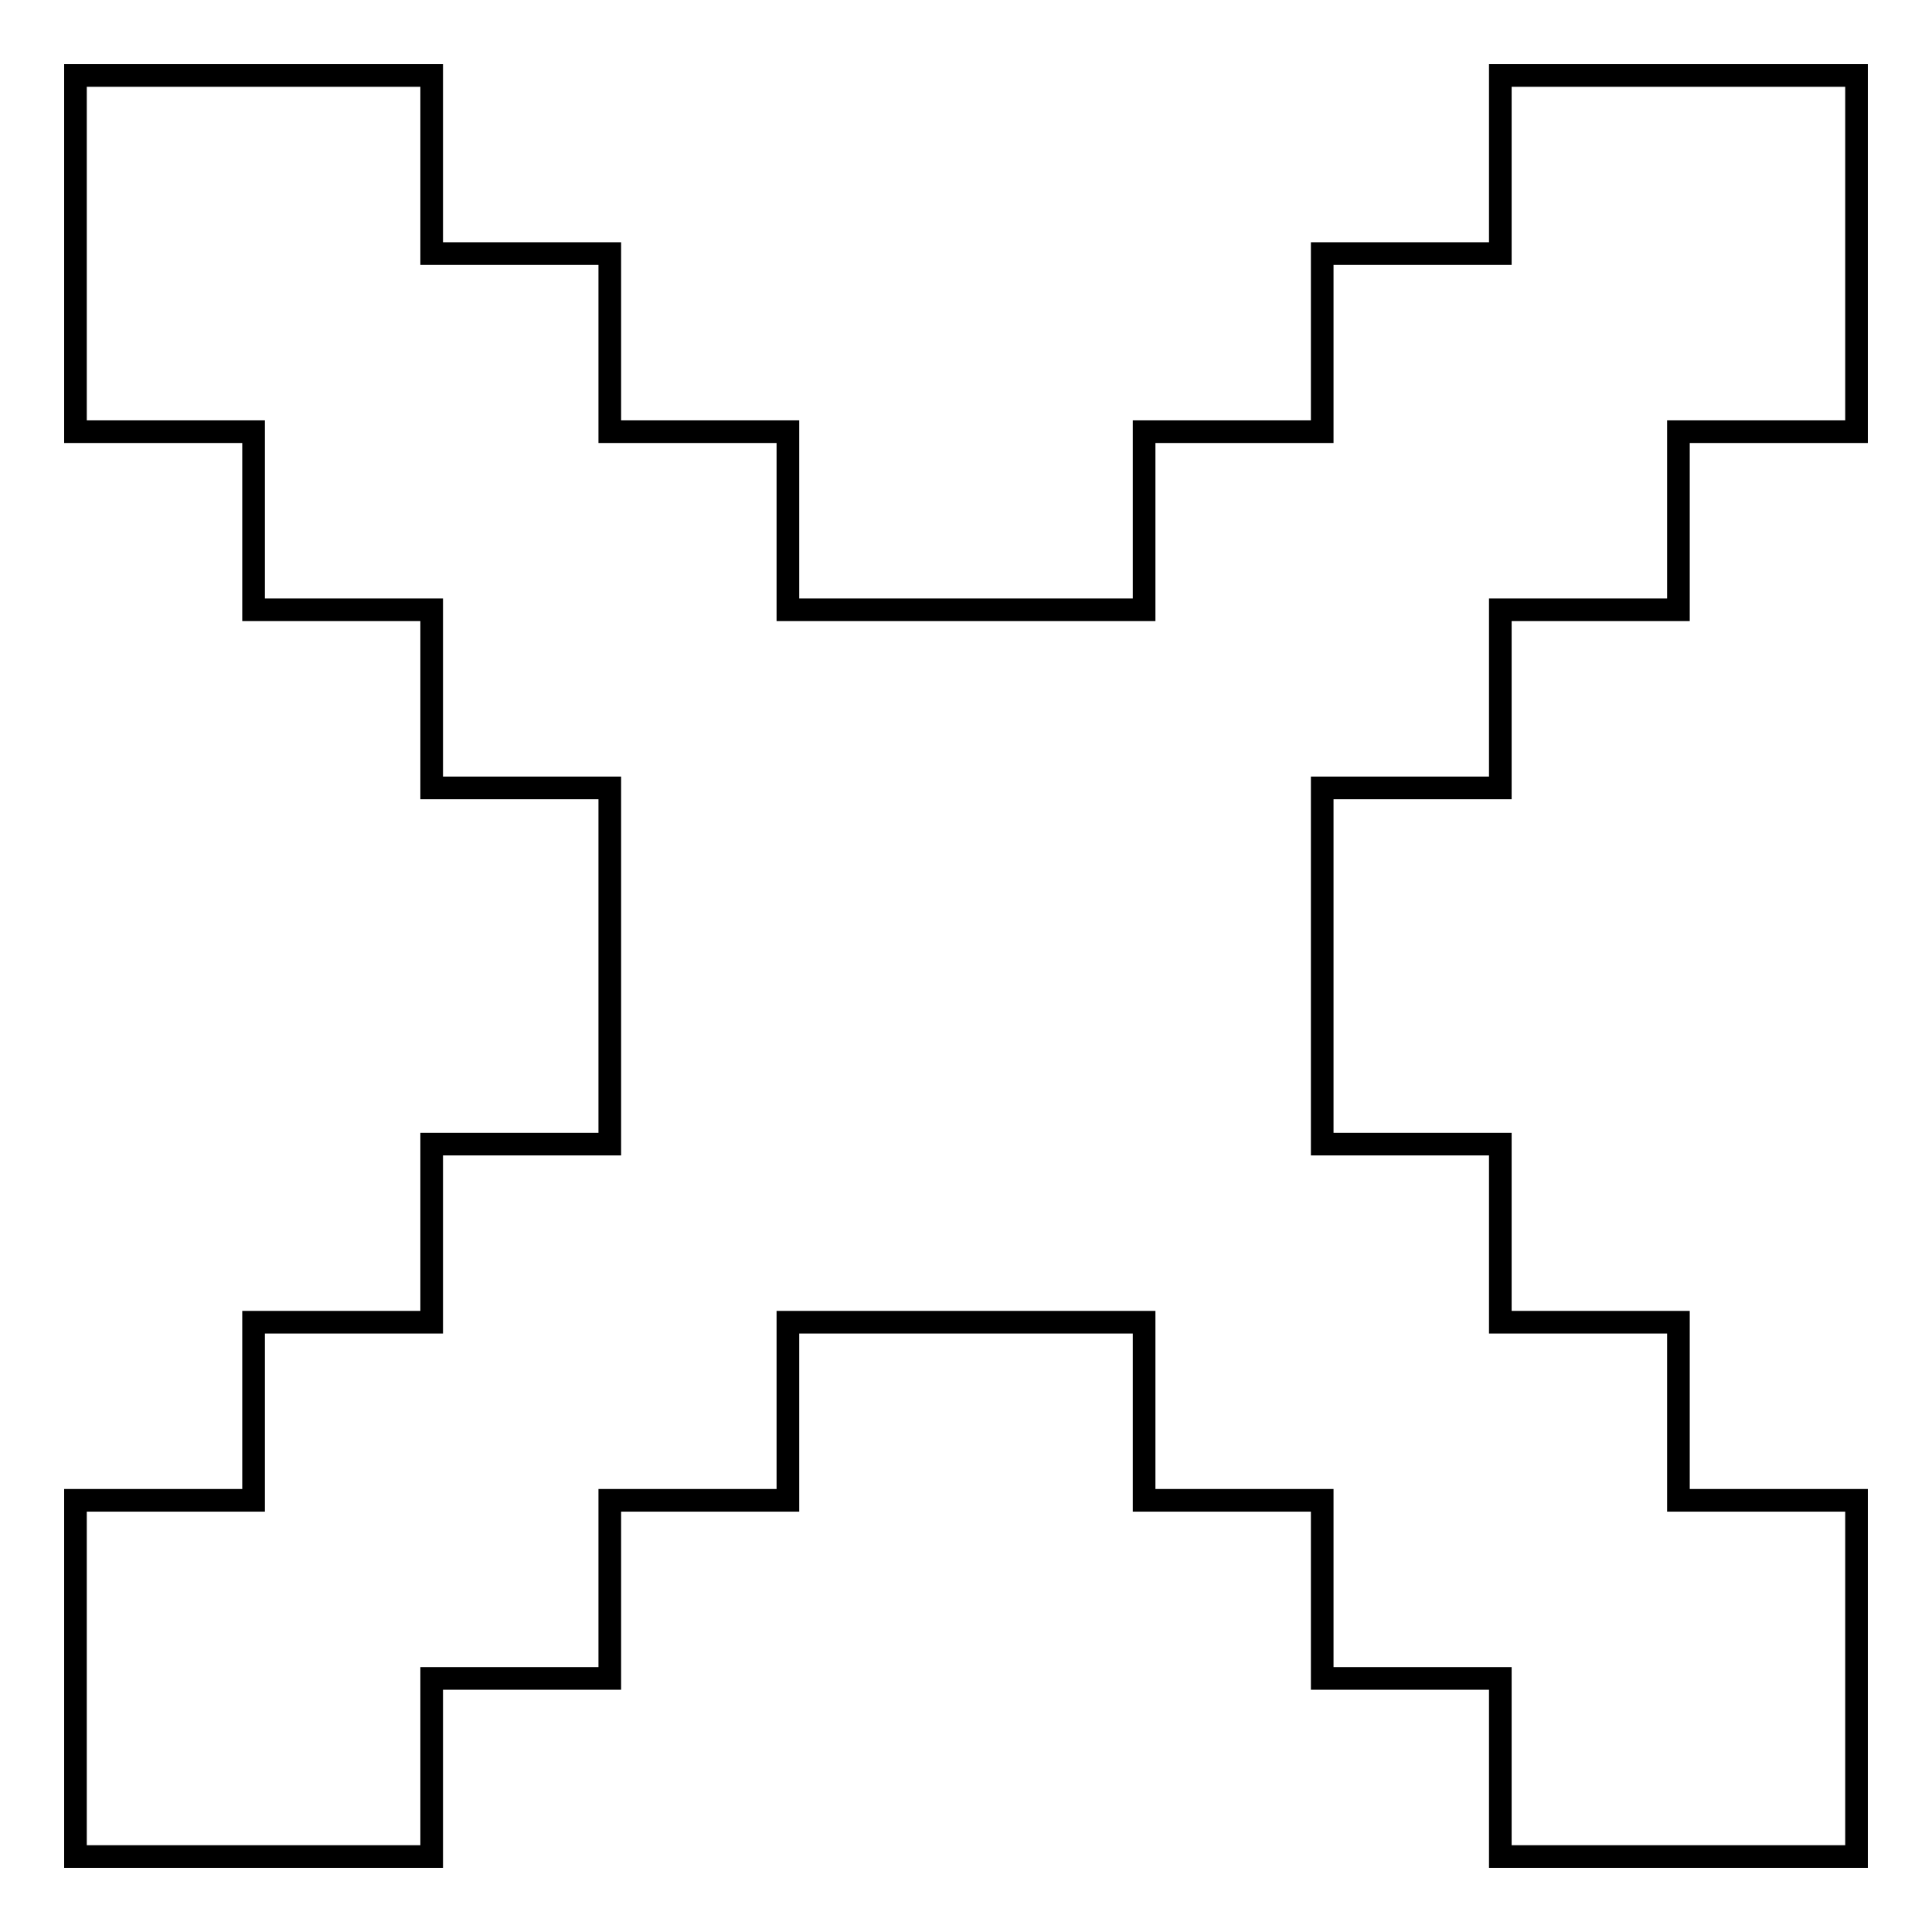
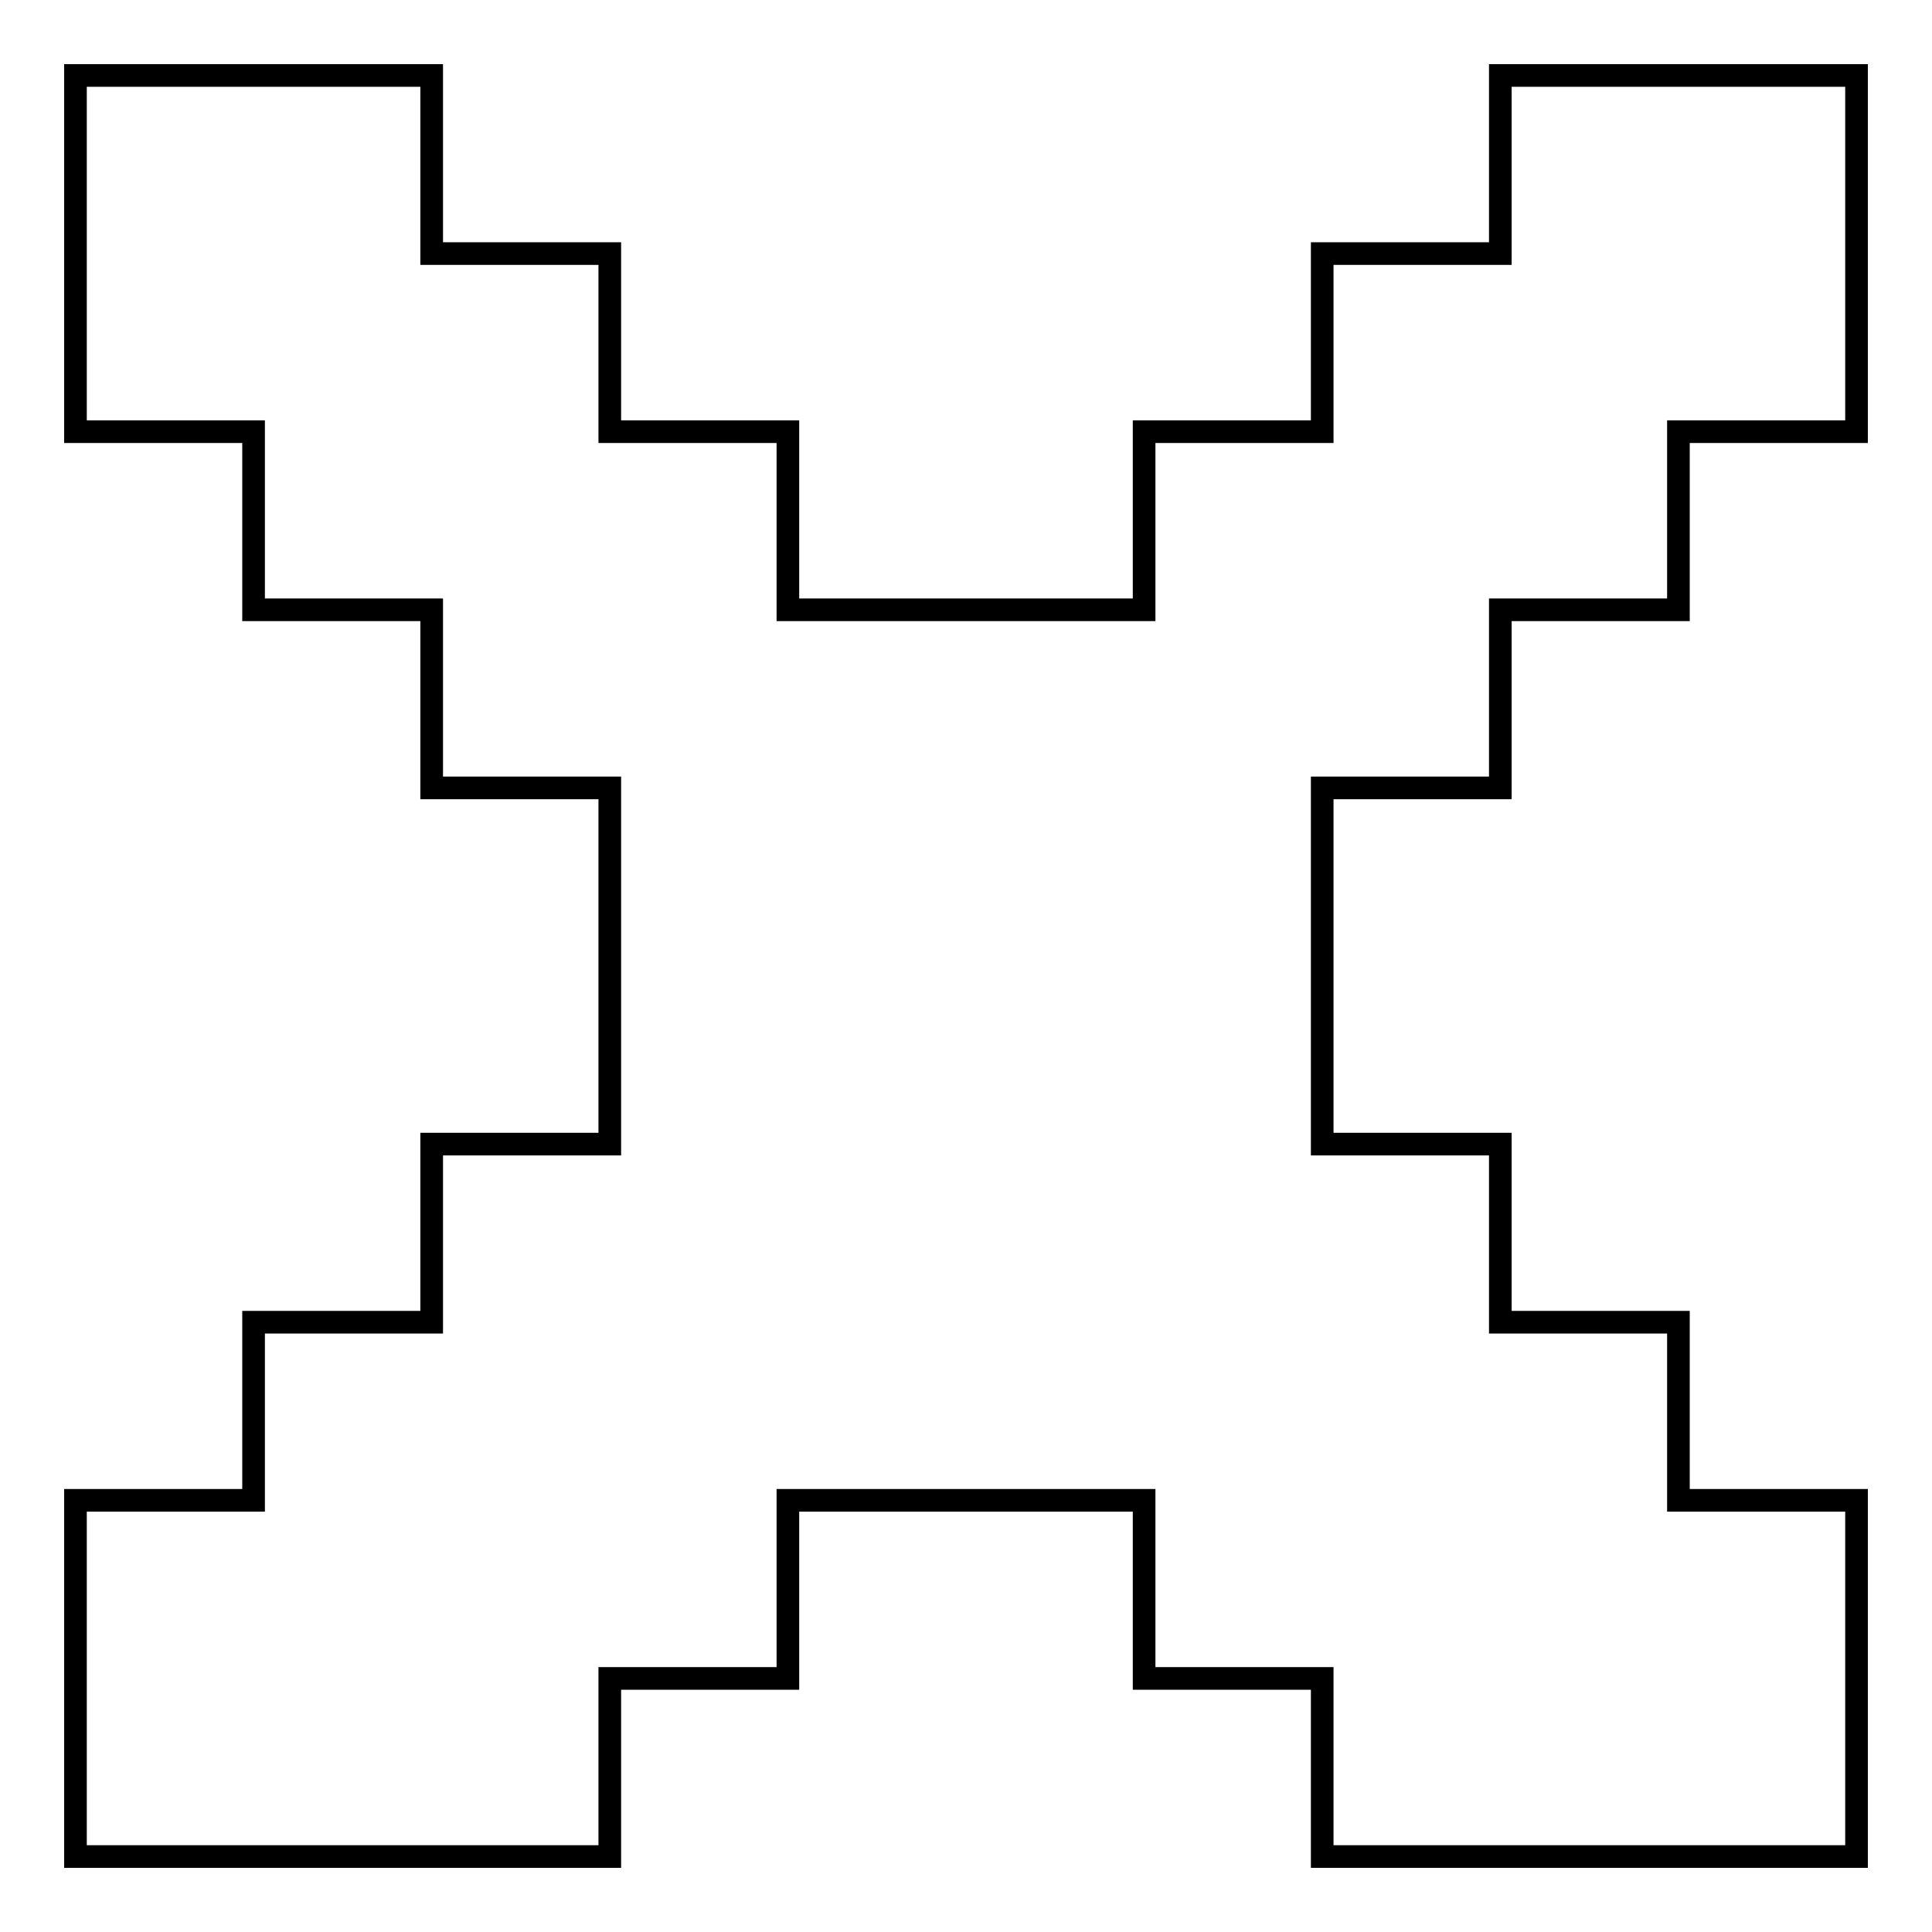
<svg xmlns="http://www.w3.org/2000/svg" version="1.1" x="0px" y="0px" viewBox="0 0 256 256" enable-background="new 0 0 256 256" xml:space="preserve">
  <g>
    <g>
-       <path stroke-width="3" fill-opacity="0" stroke="#000000" d="M198.8,104.4V80.8h23.6V57.2H246V10h-47.2v23.6h-23.6v23.6h-23.6v23.6h-47.2V57.2H80.8V33.6H57.2V10H10v47.2h23.6v23.6h23.6v23.6h23.6v47.2H57.2v23.6H33.6v23.6H10V246h47.2v-23.6h23.6v-23.6h23.6v-23.6h47.2v23.6h23.6v23.6h23.6V246H246v-47.2h-23.6v-23.6h-23.6v-23.6h-23.6v-47.2H198.8z" />
+       <path stroke-width="3" fill-opacity="0" stroke="#000000" d="M198.8,104.4V80.8h23.6V57.2H246V10h-47.2v23.6h-23.6v23.6h-23.6v23.6h-47.2V57.2H80.8V33.6H57.2V10H10v47.2h23.6v23.6h23.6v23.6h23.6v47.2H57.2v23.6H33.6v23.6H10V246h47.2h23.6v-23.6h23.6v-23.6h47.2v23.6h23.6v23.6h23.6V246H246v-47.2h-23.6v-23.6h-23.6v-23.6h-23.6v-47.2H198.8z" />
    </g>
  </g>
</svg>